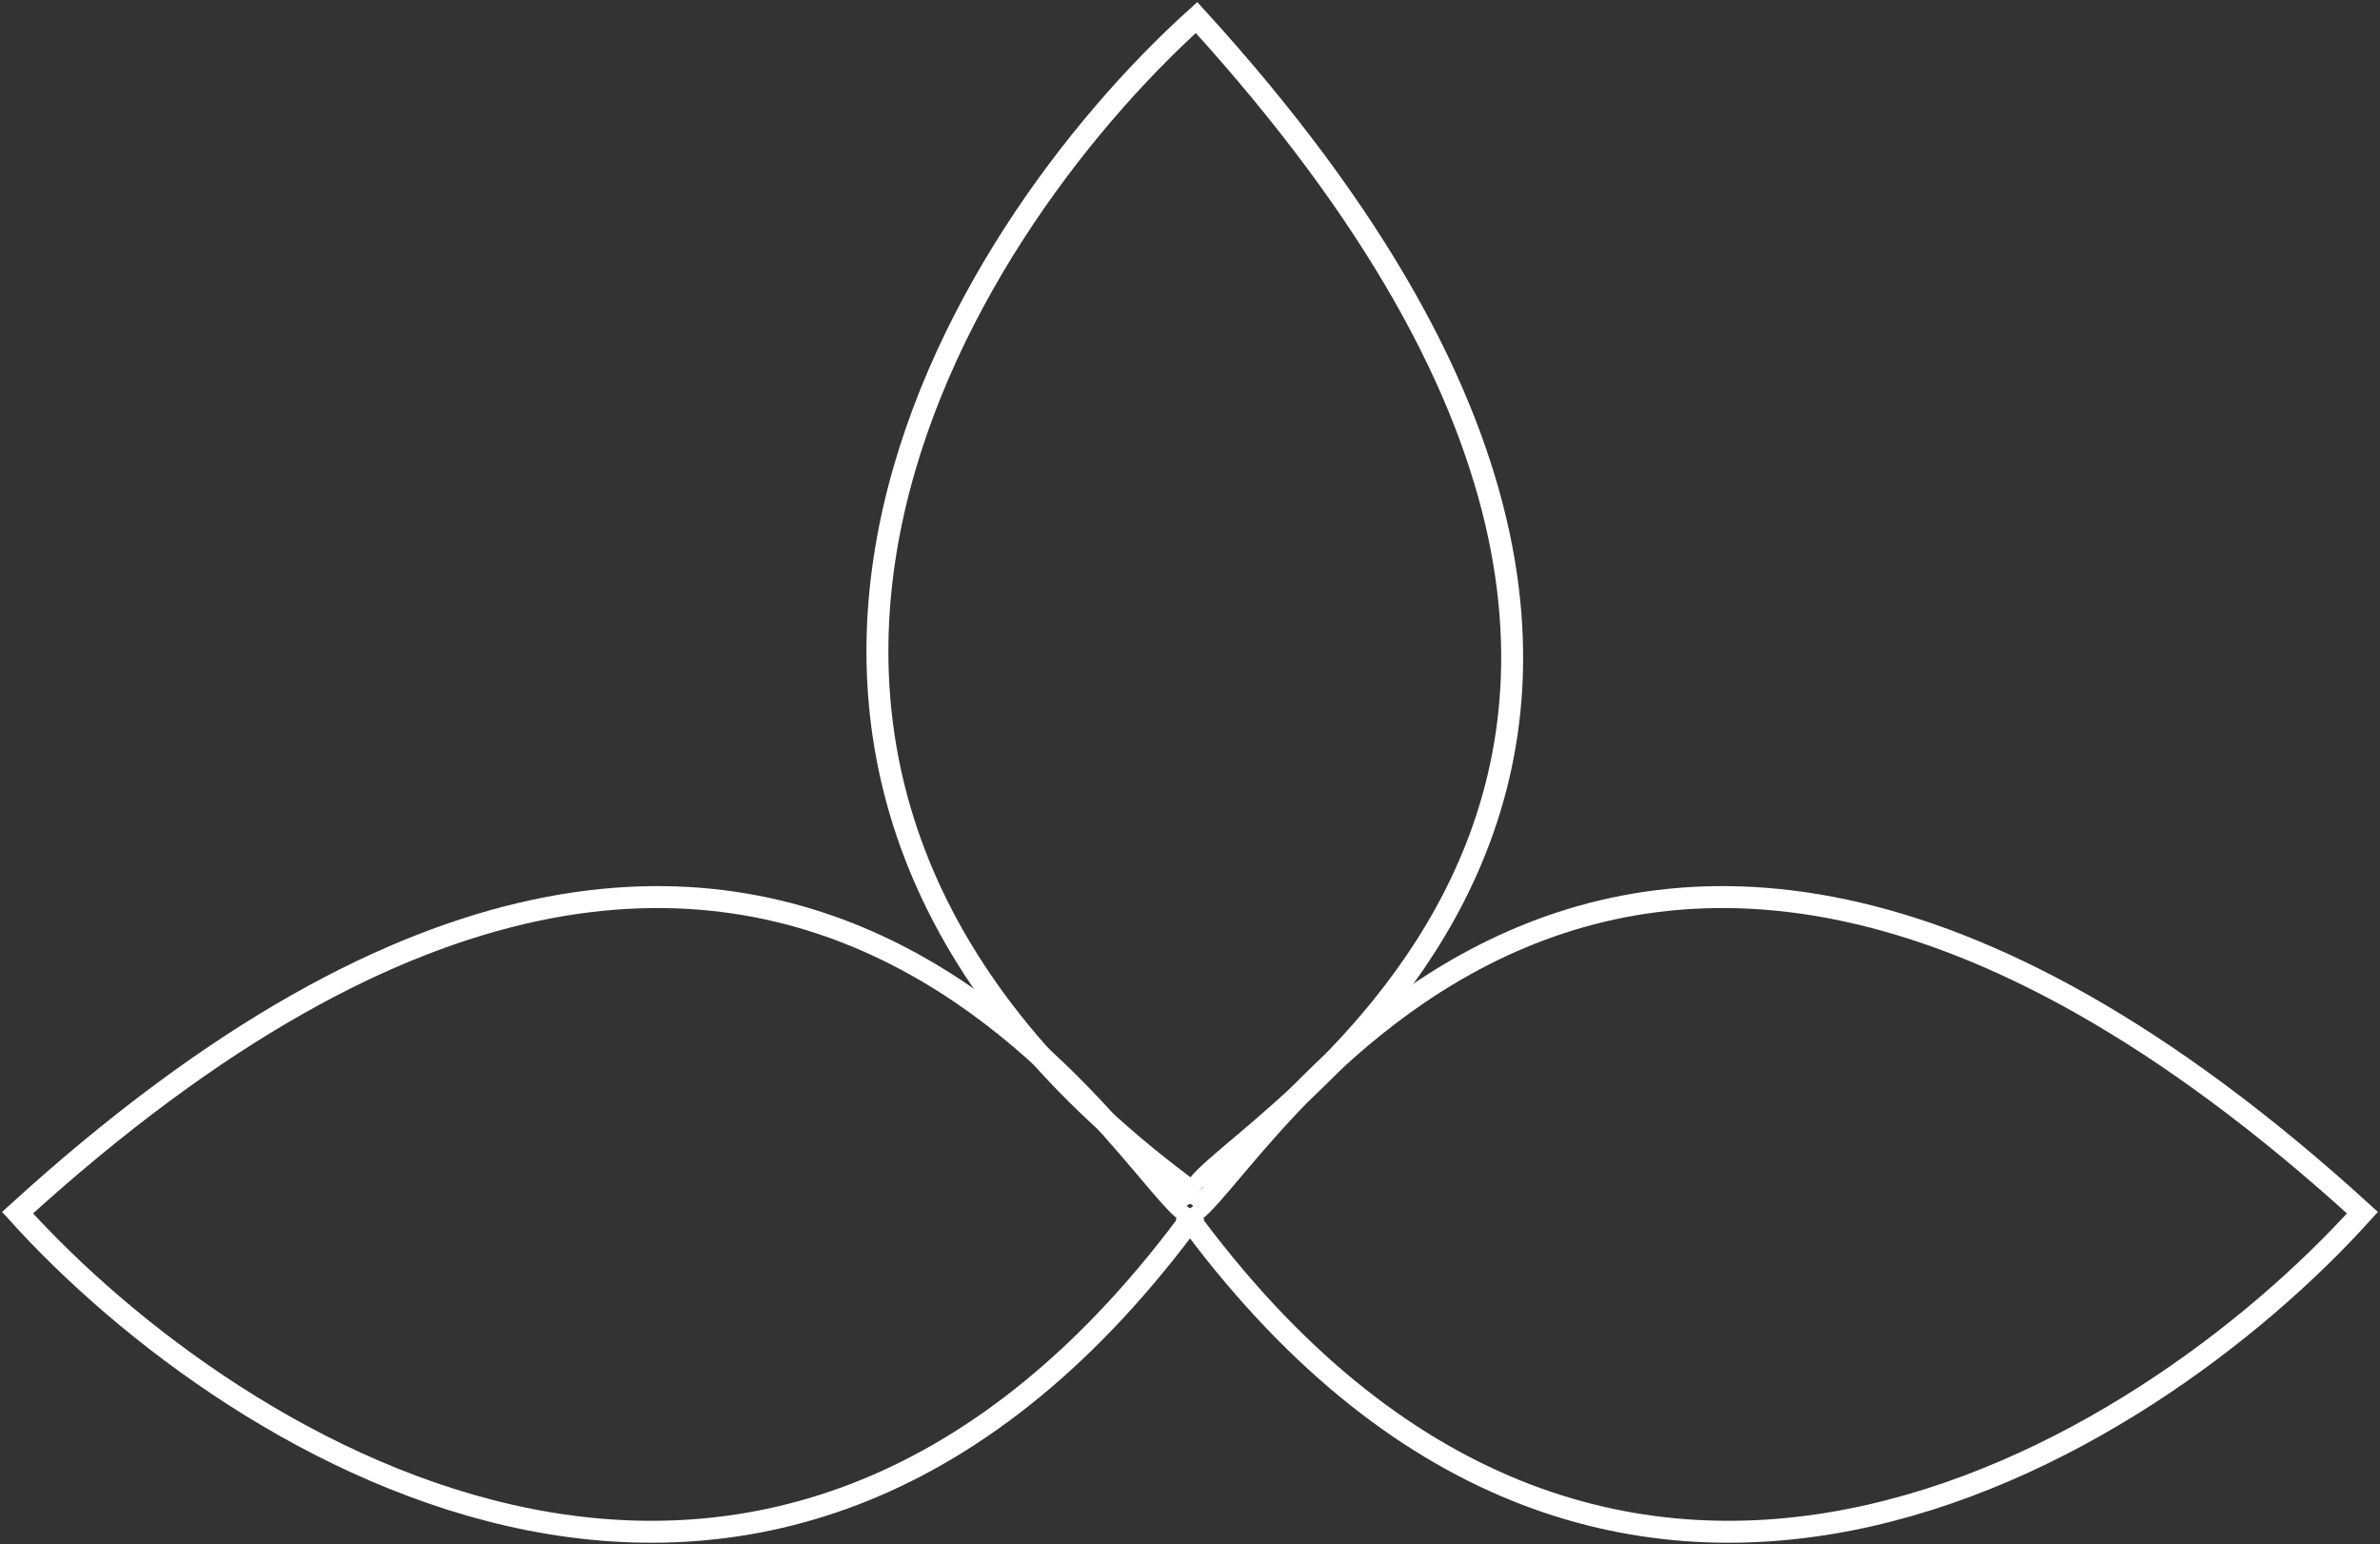
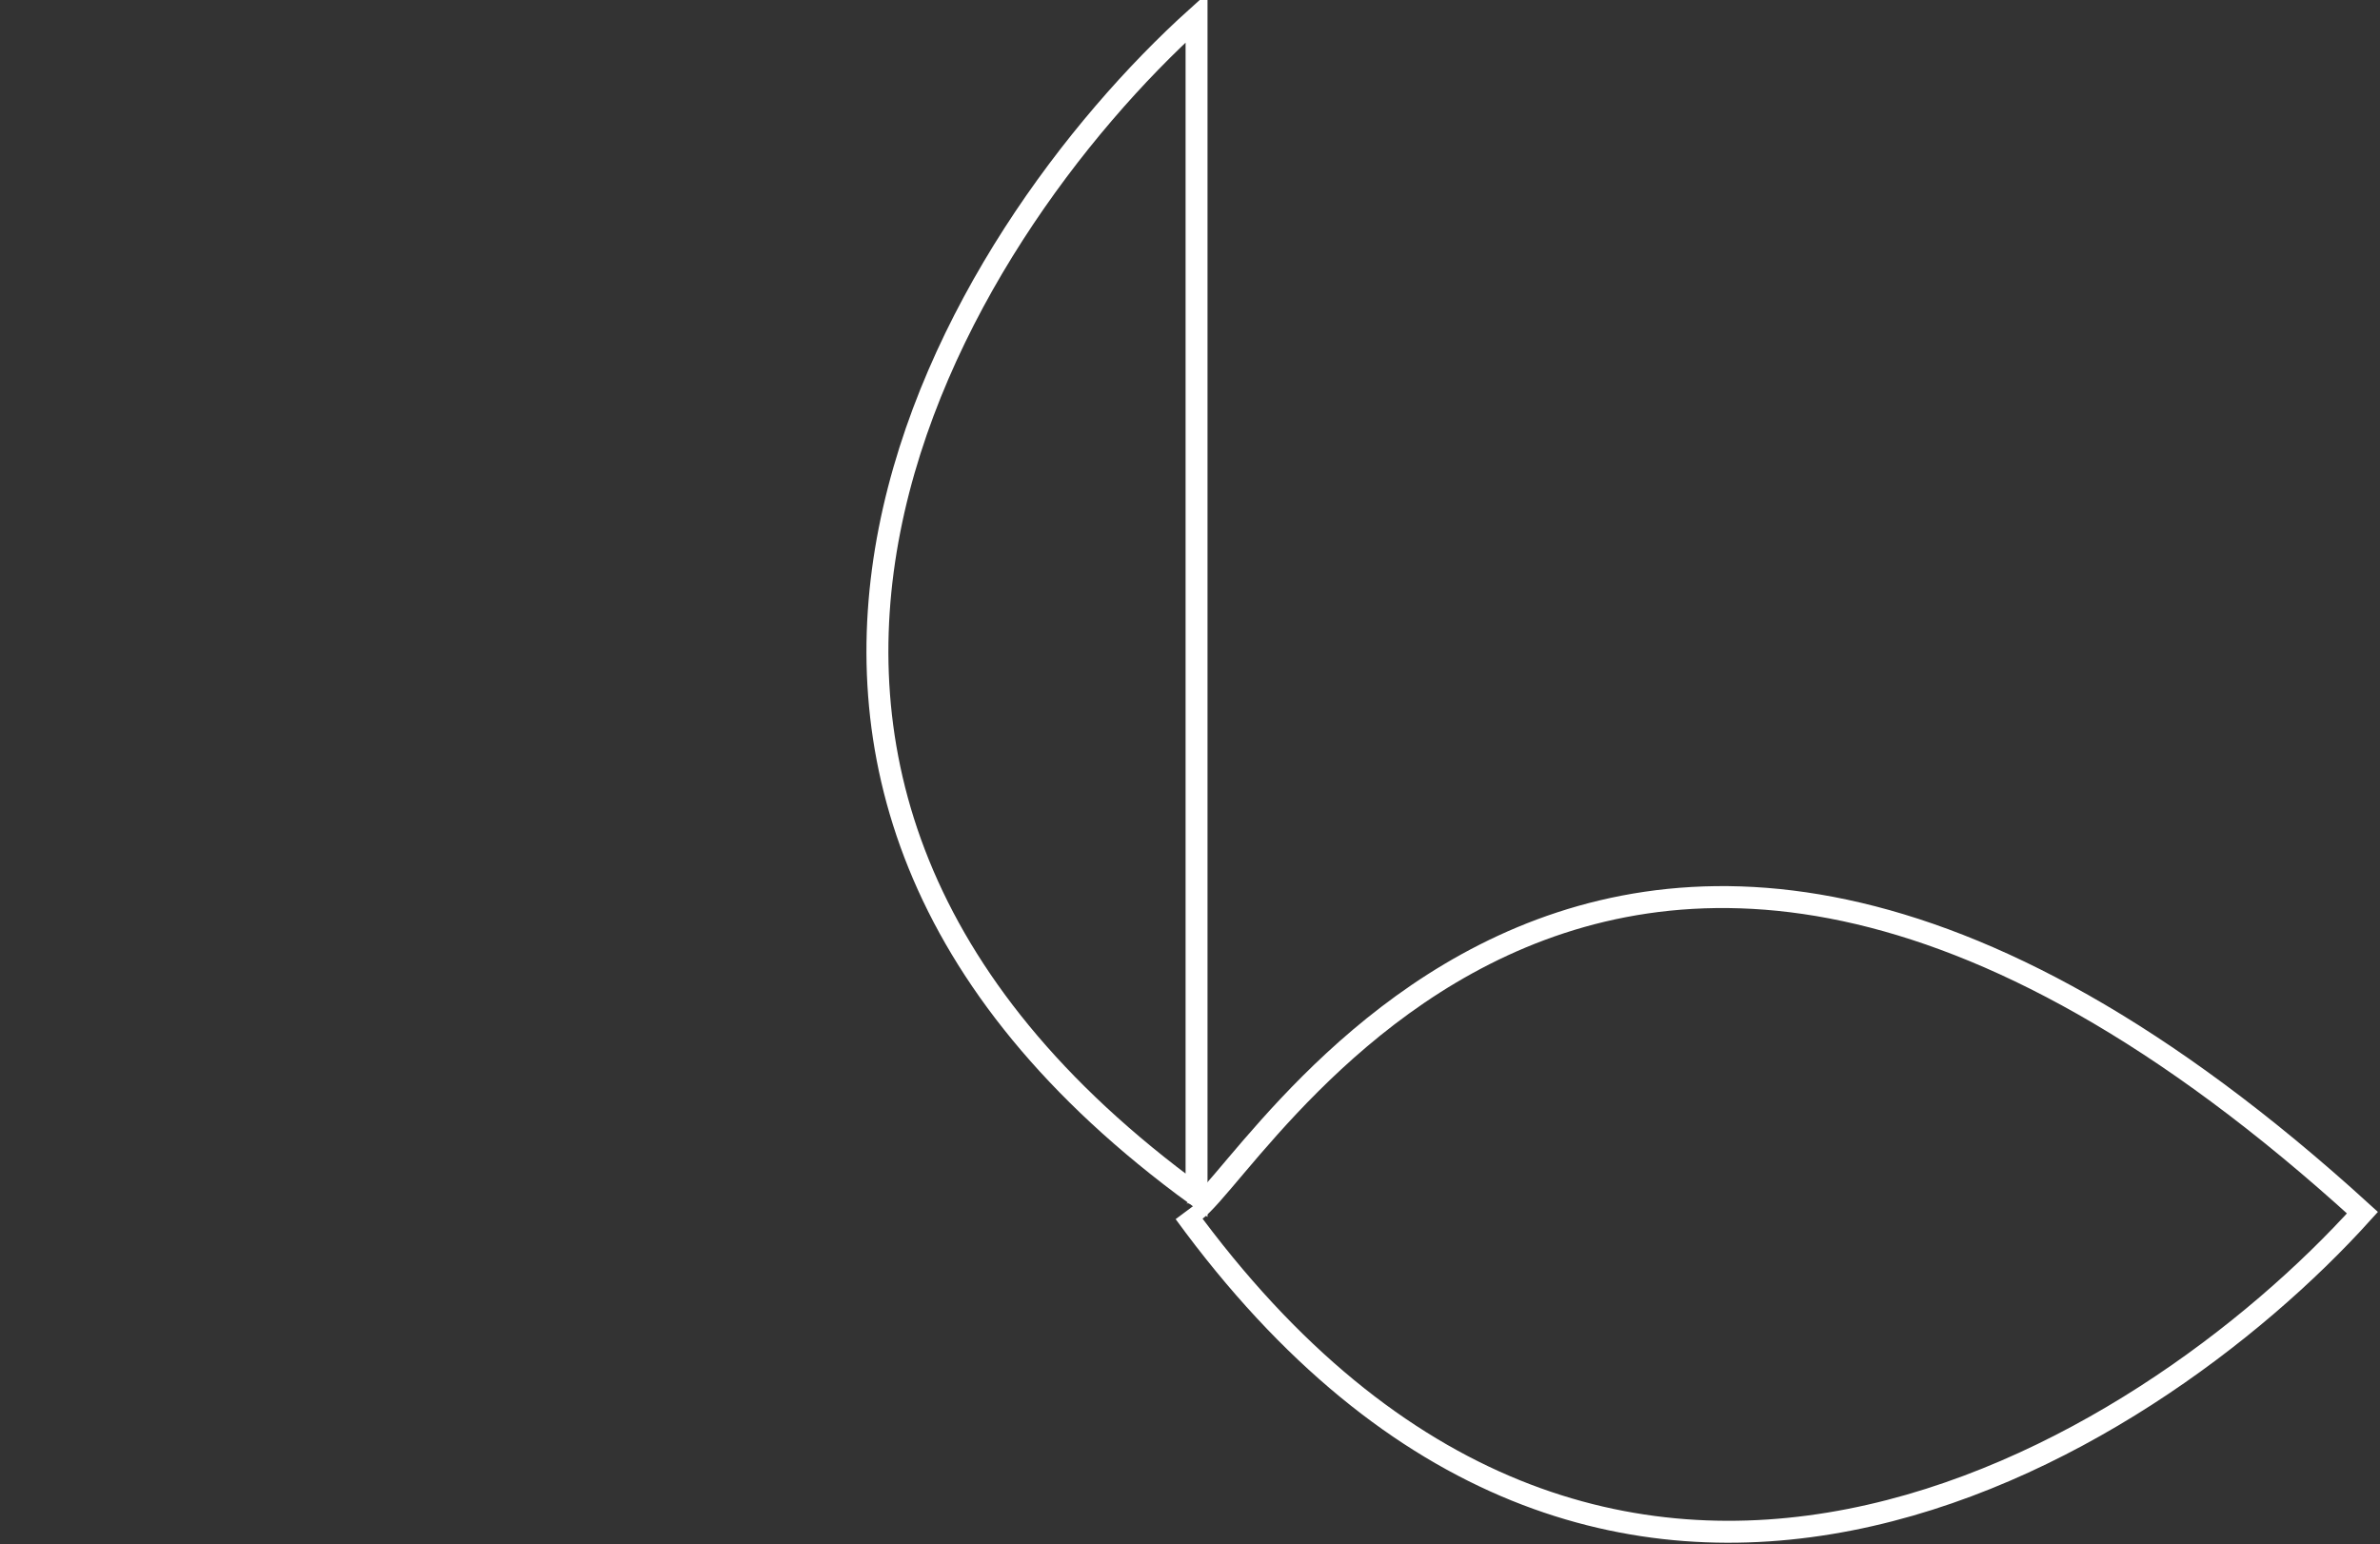
<svg xmlns="http://www.w3.org/2000/svg" width="1085" height="704" viewBox="0 0 1085 704" fill="none">
  <rect x="0" y="0" width="1085" height="704" fill="#333333" stroke="none" />
-   <path d="M545.485 8C435.699 107.047 281.997 353.112 545.485 545C526.711 530.68 878.424 373.16 545.485 8Z" stroke="white" stroke-width="10" />
-   <path d="M8 552.888C107.047 662.675 353.112 816.376 545 552.888C530.68 571.662 373.16 219.949 8 552.888Z" stroke="white" stroke-width="10" />
+   <path d="M545.485 8C435.699 107.047 281.997 353.112 545.485 545Z" stroke="white" stroke-width="10" />
  <path d="M1077 552.888C977.953 662.675 731.888 816.376 540 552.888C554.32 571.662 711.84 219.949 1077 552.888Z" stroke="white" stroke-width="10" />
</svg>